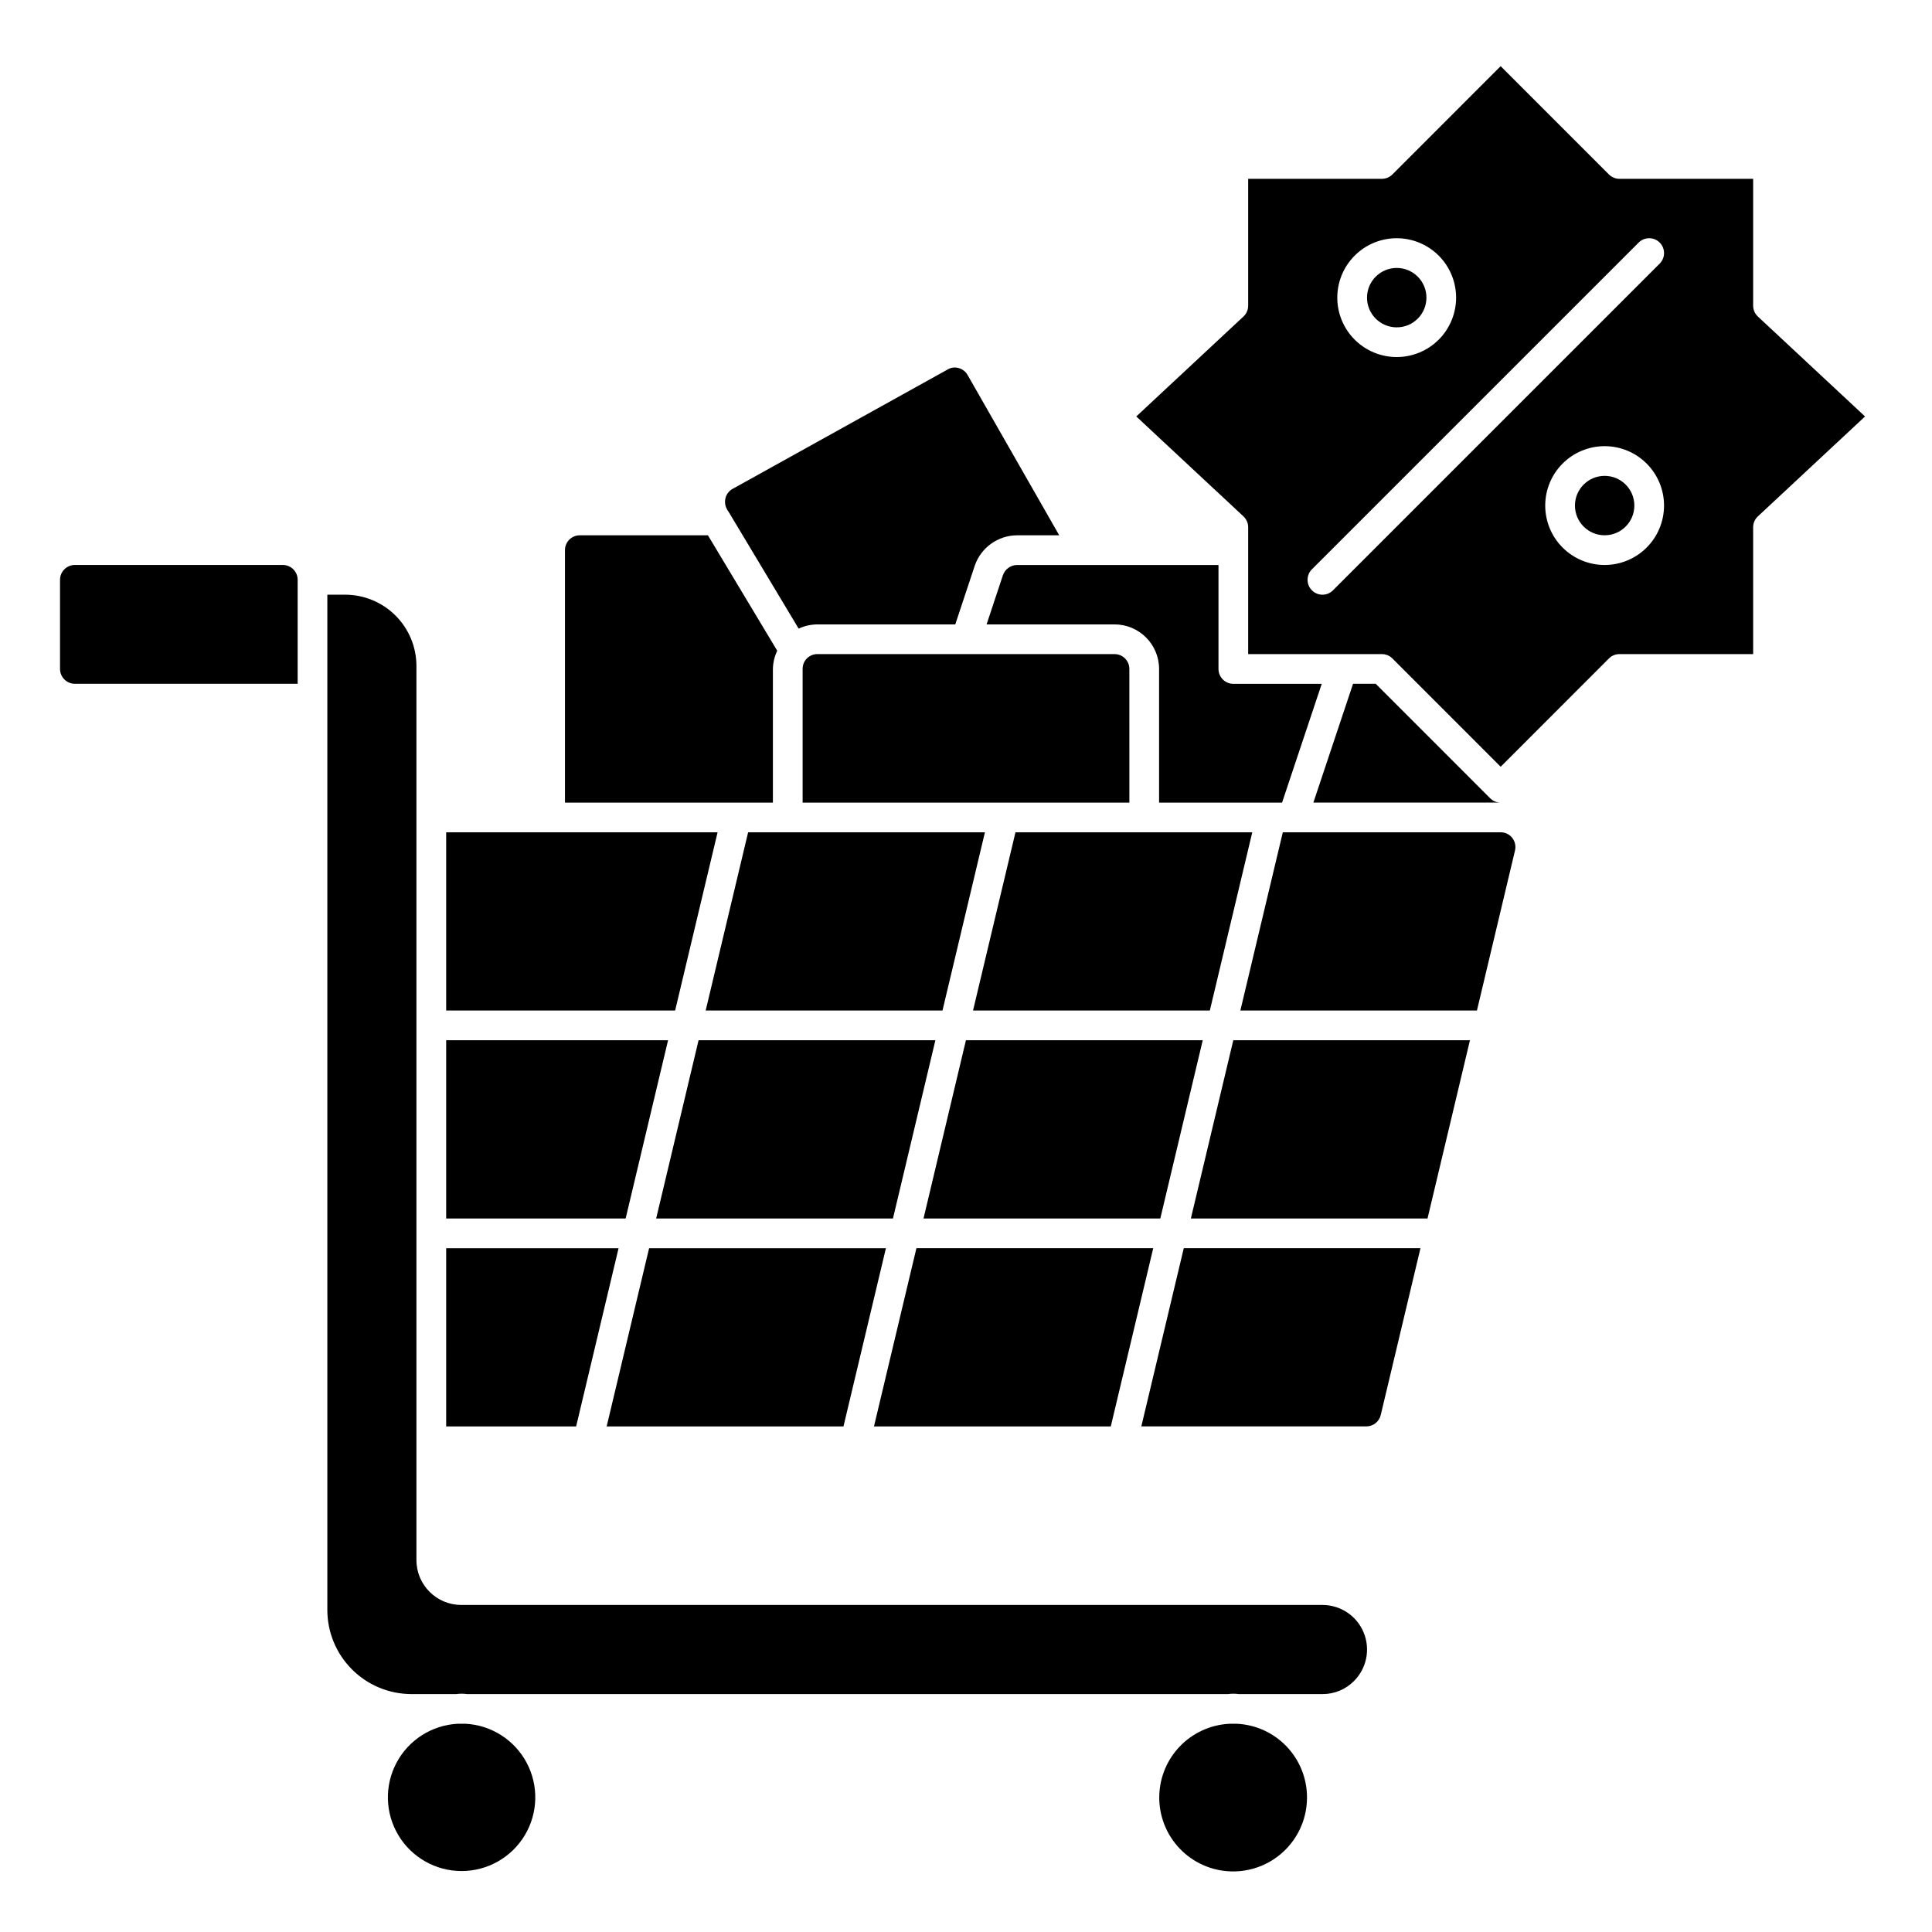
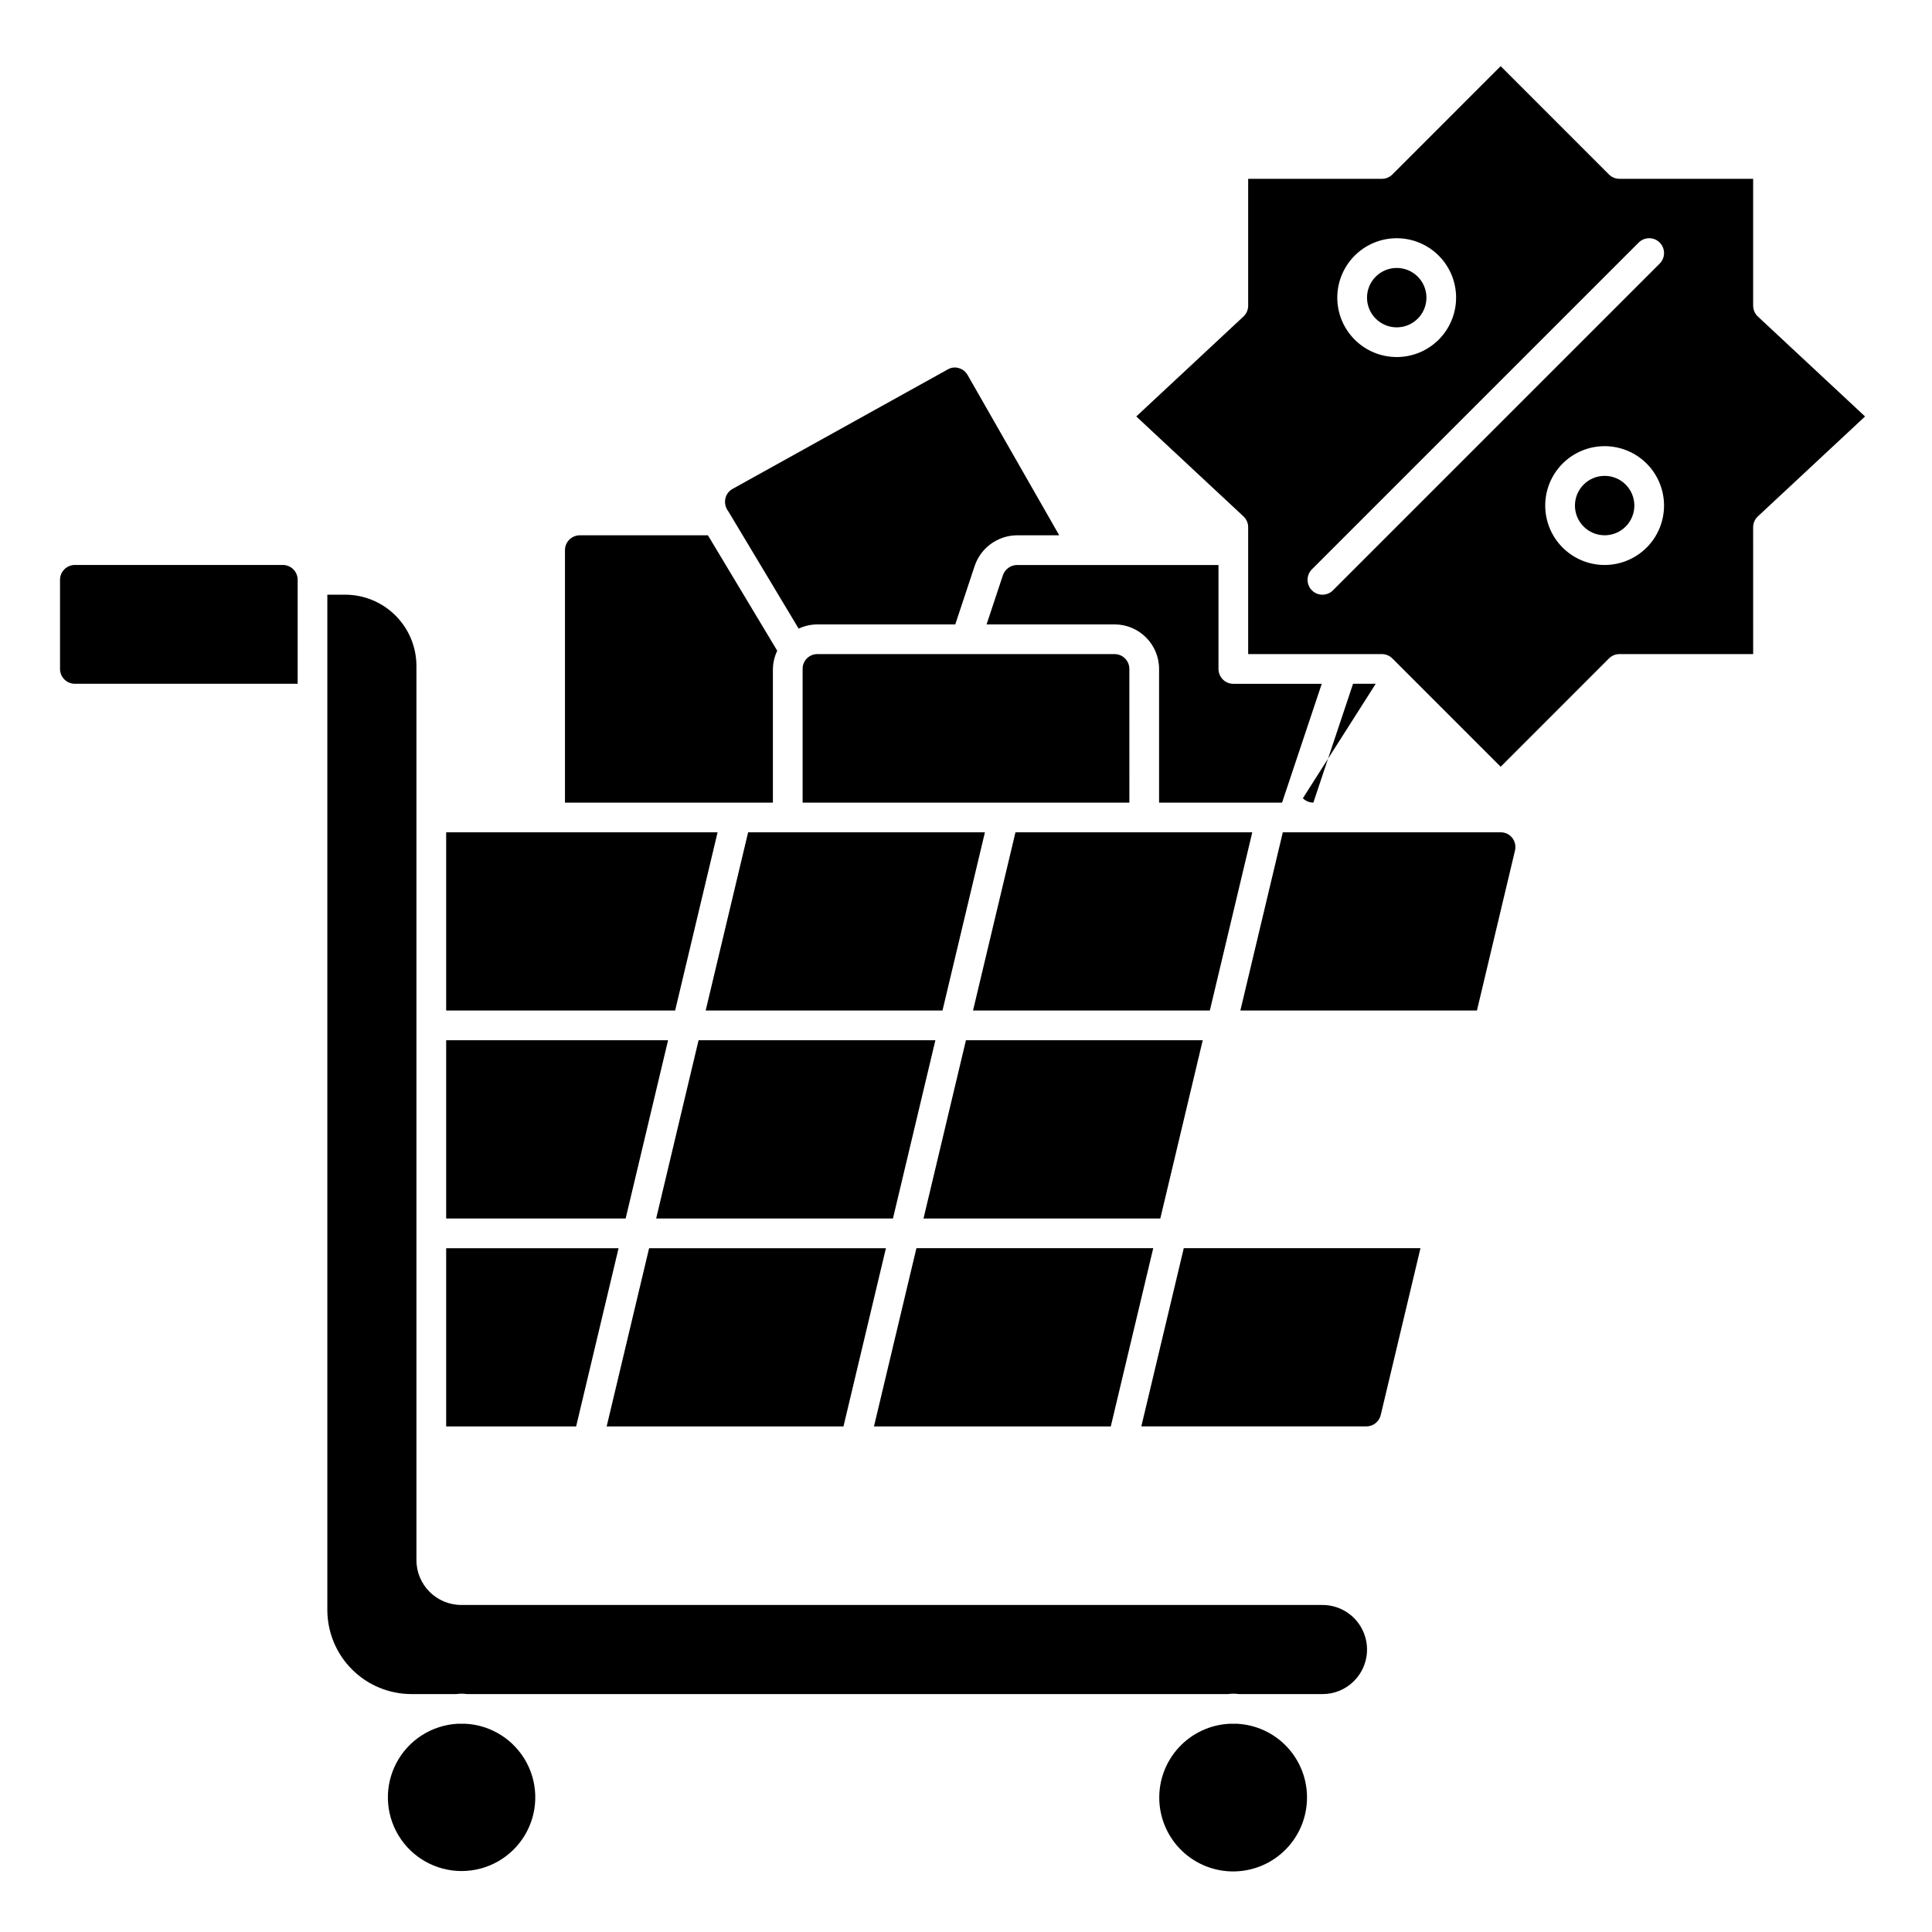
<svg xmlns="http://www.w3.org/2000/svg" fill="#000000" width="800px" height="800px" version="1.1" viewBox="144 144 512 512">
  <g>
    <path d="m413.54 293.73c-1.703 0.016-3.211 1.105-3.762 2.715l-4.324 13.027h33.906c6.519 0 11.809 5.289 11.809 11.809v35.426h32.59l10.516-31.488h-23.426c-2.176 0-3.938-1.762-3.938-3.938v-27.551z" />
    <path d="m577.12 277.98c0 4.348-3.523 7.875-7.871 7.875s-7.871-3.527-7.871-7.875c0-4.348 3.523-7.871 7.871-7.871s7.871 3.523 7.871 7.871" />
    <path d="m522.02 222.88c0 4.348-3.523 7.871-7.871 7.871-4.348 0-7.875-3.523-7.875-7.871s3.527-7.871 7.875-7.871c4.348 0 7.871 3.523 7.871 7.871" />
    <path d="m541.7 364.57h-57.742l-11.25 47.23h62.695l10.086-42.398h-0.004c0.285-1.168 0.02-2.402-0.723-3.352-0.734-0.941-1.867-1.492-3.062-1.48z" />
-     <path d="m533.55 419.68h-62.715l-11.242 47.23h62.715z" />
    <path d="m439.36 317.34h-78.723c-1.203-0.008-2.348 0.535-3.102 1.477-0.555 0.699-0.852 1.566-0.832 2.457v35.426h86.594l-0.004-35.426c0-1.043-0.414-2.043-1.152-2.781-0.738-0.738-1.738-1.152-2.781-1.152z" />
    <path d="m573.18 191.39c-1.047 0-2.047-0.414-2.789-1.148l-28.699-28.711-28.703 28.711c-0.738 0.734-1.742 1.148-2.785 1.148h-35.426v33.613c0.004 1.094-0.453 2.137-1.25 2.879l-28.402 26.484 28.402 26.48c0.797 0.746 1.254 1.789 1.25 2.883v33.613h35.426c1.043-0.004 2.047 0.41 2.785 1.148l28.703 28.707 28.703-28.711-0.004 0.004c0.742-0.738 1.742-1.152 2.789-1.148h35.426l-0.004-33.613c0-1.094 0.453-2.137 1.254-2.883l28.402-26.48-28.402-26.48v-0.004c-0.801-0.742-1.254-1.785-1.254-2.879v-33.613zm-59.039 15.742c4.176 0 8.18 1.66 11.133 4.613 2.949 2.953 4.609 6.957 4.609 11.133 0 4.176-1.66 8.18-4.609 11.133-2.953 2.953-6.957 4.609-11.133 4.609s-8.184-1.656-11.133-4.609c-2.953-2.953-4.613-6.957-4.613-11.133 0-4.176 1.66-8.18 4.613-11.133 2.949-2.953 6.957-4.613 11.133-4.613zm55.105 86.594h-0.004c-4.176 0-8.18-1.66-11.133-4.613-2.953-2.949-4.609-6.957-4.609-11.133s1.656-8.18 4.609-11.133c2.953-2.949 6.957-4.609 11.133-4.609 4.176 0 8.18 1.66 11.133 4.609 2.953 2.953 4.613 6.957 4.613 11.133s-1.66 8.184-4.613 11.133c-2.953 2.953-6.957 4.613-11.133 4.613zm14.59-79.871-86.594 86.594h0.004c-1.539 1.539-4.035 1.539-5.574 0-1.539-1.539-1.539-4.035 0-5.574l86.594-86.594v0.004c1.539-1.539 4.031-1.539 5.57 0 1.539 1.539 1.539 4.031 0 5.57z" />
    <path d="m262.24 411.8h60.676l11.25-47.23h-71.926z" />
    <path d="m509.92 518.95 10.52-44.172h-62.727l-11.25 47.23 59.648 0.004c1.828-0.012 3.406-1.281 3.809-3.062z" />
    <path d="m262.24 466.91h47.562l11.242-47.23h-58.805z" />
    <path d="m297.66 285.86c-2.176 0-3.938 1.762-3.938 3.934v66.914h55.105v-35.426c0.035-1.672 0.426-3.32 1.148-4.832l-18.367-30.59z" />
    <path d="m449.62 474.78h-62.758l-11.25 47.234h62.758z" />
    <path d="m262.24 522.02h34.441l11.246-47.234h-45.688z" />
    <path d="m304.77 522.02h62.758l11.25-47.234h-62.758z" />
    <path d="m398.05 241.54c-0.961-0.285-1.996-0.16-2.859 0.348l-57.039 31.668c-0.918 0.5-1.59 1.352-1.867 2.359-0.289 1.066-0.137 2.203 0.426 3.152l0.48 0.738 18.461 30.789c1.562-0.734 3.266-1.113 4.988-1.121h36.52l5.164-15.57c1.652-4.789 6.148-8.016 11.219-8.043h11.164l-24.262-42.445h-0.004c-0.508-0.926-1.371-1.602-2.391-1.875z" />
    <path d="m413.11 364.57-11.25 47.23h62.758l11.246-47.23z" />
    <path d="m235.47 301.6h-4.723v269.07c0.008 5.906 2.359 11.566 6.535 15.742 4.176 4.176 9.836 6.527 15.742 6.535h11.887c0.941-0.133 1.898-0.133 2.844 0h201.67c0.941-0.133 1.895-0.133 2.836 0h22.195c3.121 0.02 6.117-1.211 8.324-3.418 3.402-3.367 4.434-8.457 2.609-12.887-1.824-4.43-6.141-7.316-10.934-7.312h-228.21c-6.562-0.004-11.883-5.32-11.887-11.887v-236.95c0-5.012-1.992-9.816-5.535-13.359-3.543-3.543-8.348-5.535-13.359-5.535z" />
    <path d="m265.31 600.81c-6.848 0.359-13.008 4.277-16.227 10.332-3.223 6.055-3.031 13.352 0.5 19.23s9.887 9.473 16.742 9.473 13.211-3.594 16.742-9.473 3.719-13.176 0.5-19.23c-3.223-6.055-9.379-9.973-16.227-10.332z" />
    <path d="m490.37 620.34c0.004-5.008-1.914-9.824-5.359-13.461-3.445-3.633-8.156-5.801-13.156-6.062h-2.031c-5.133 0.254-9.961 2.516-13.438 6.297-3.481 3.781-5.332 8.777-5.16 13.914 0.172 5.137 2.356 9.996 6.078 13.535 3.727 3.539 8.691 5.473 13.832 5.383 5.137-0.09 10.031-2.195 13.629-5.863 3.602-3.668 5.613-8.602 5.606-13.742z" />
    <path d="m317.89 466.91h62.754l11.242-47.23h-62.758z" />
    <path d="m331.01 411.8h62.758l11.246-47.23h-62.754z" />
    <path d="m388.74 466.91h62.754l11.242-47.23h-62.754z" />
    <path d="m163.84 325.21h59.043v-27.551c0-1.047-0.414-2.047-1.152-2.785-0.738-0.738-1.742-1.152-2.785-1.152h-55.105c-2.172 0-3.934 1.762-3.934 3.938v23.617-0.004c0 1.043 0.414 2.047 1.152 2.785 0.738 0.738 1.738 1.152 2.781 1.152z" />
-     <path d="m508.58 325.21h-6.008l-10.516 31.488h49.641c-1.047 0-2.047-0.414-2.785-1.148z" />
+     <path d="m508.58 325.21h-6.008l-10.516 31.488c-1.047 0-2.047-0.414-2.785-1.148z" />
  </g>
</svg>